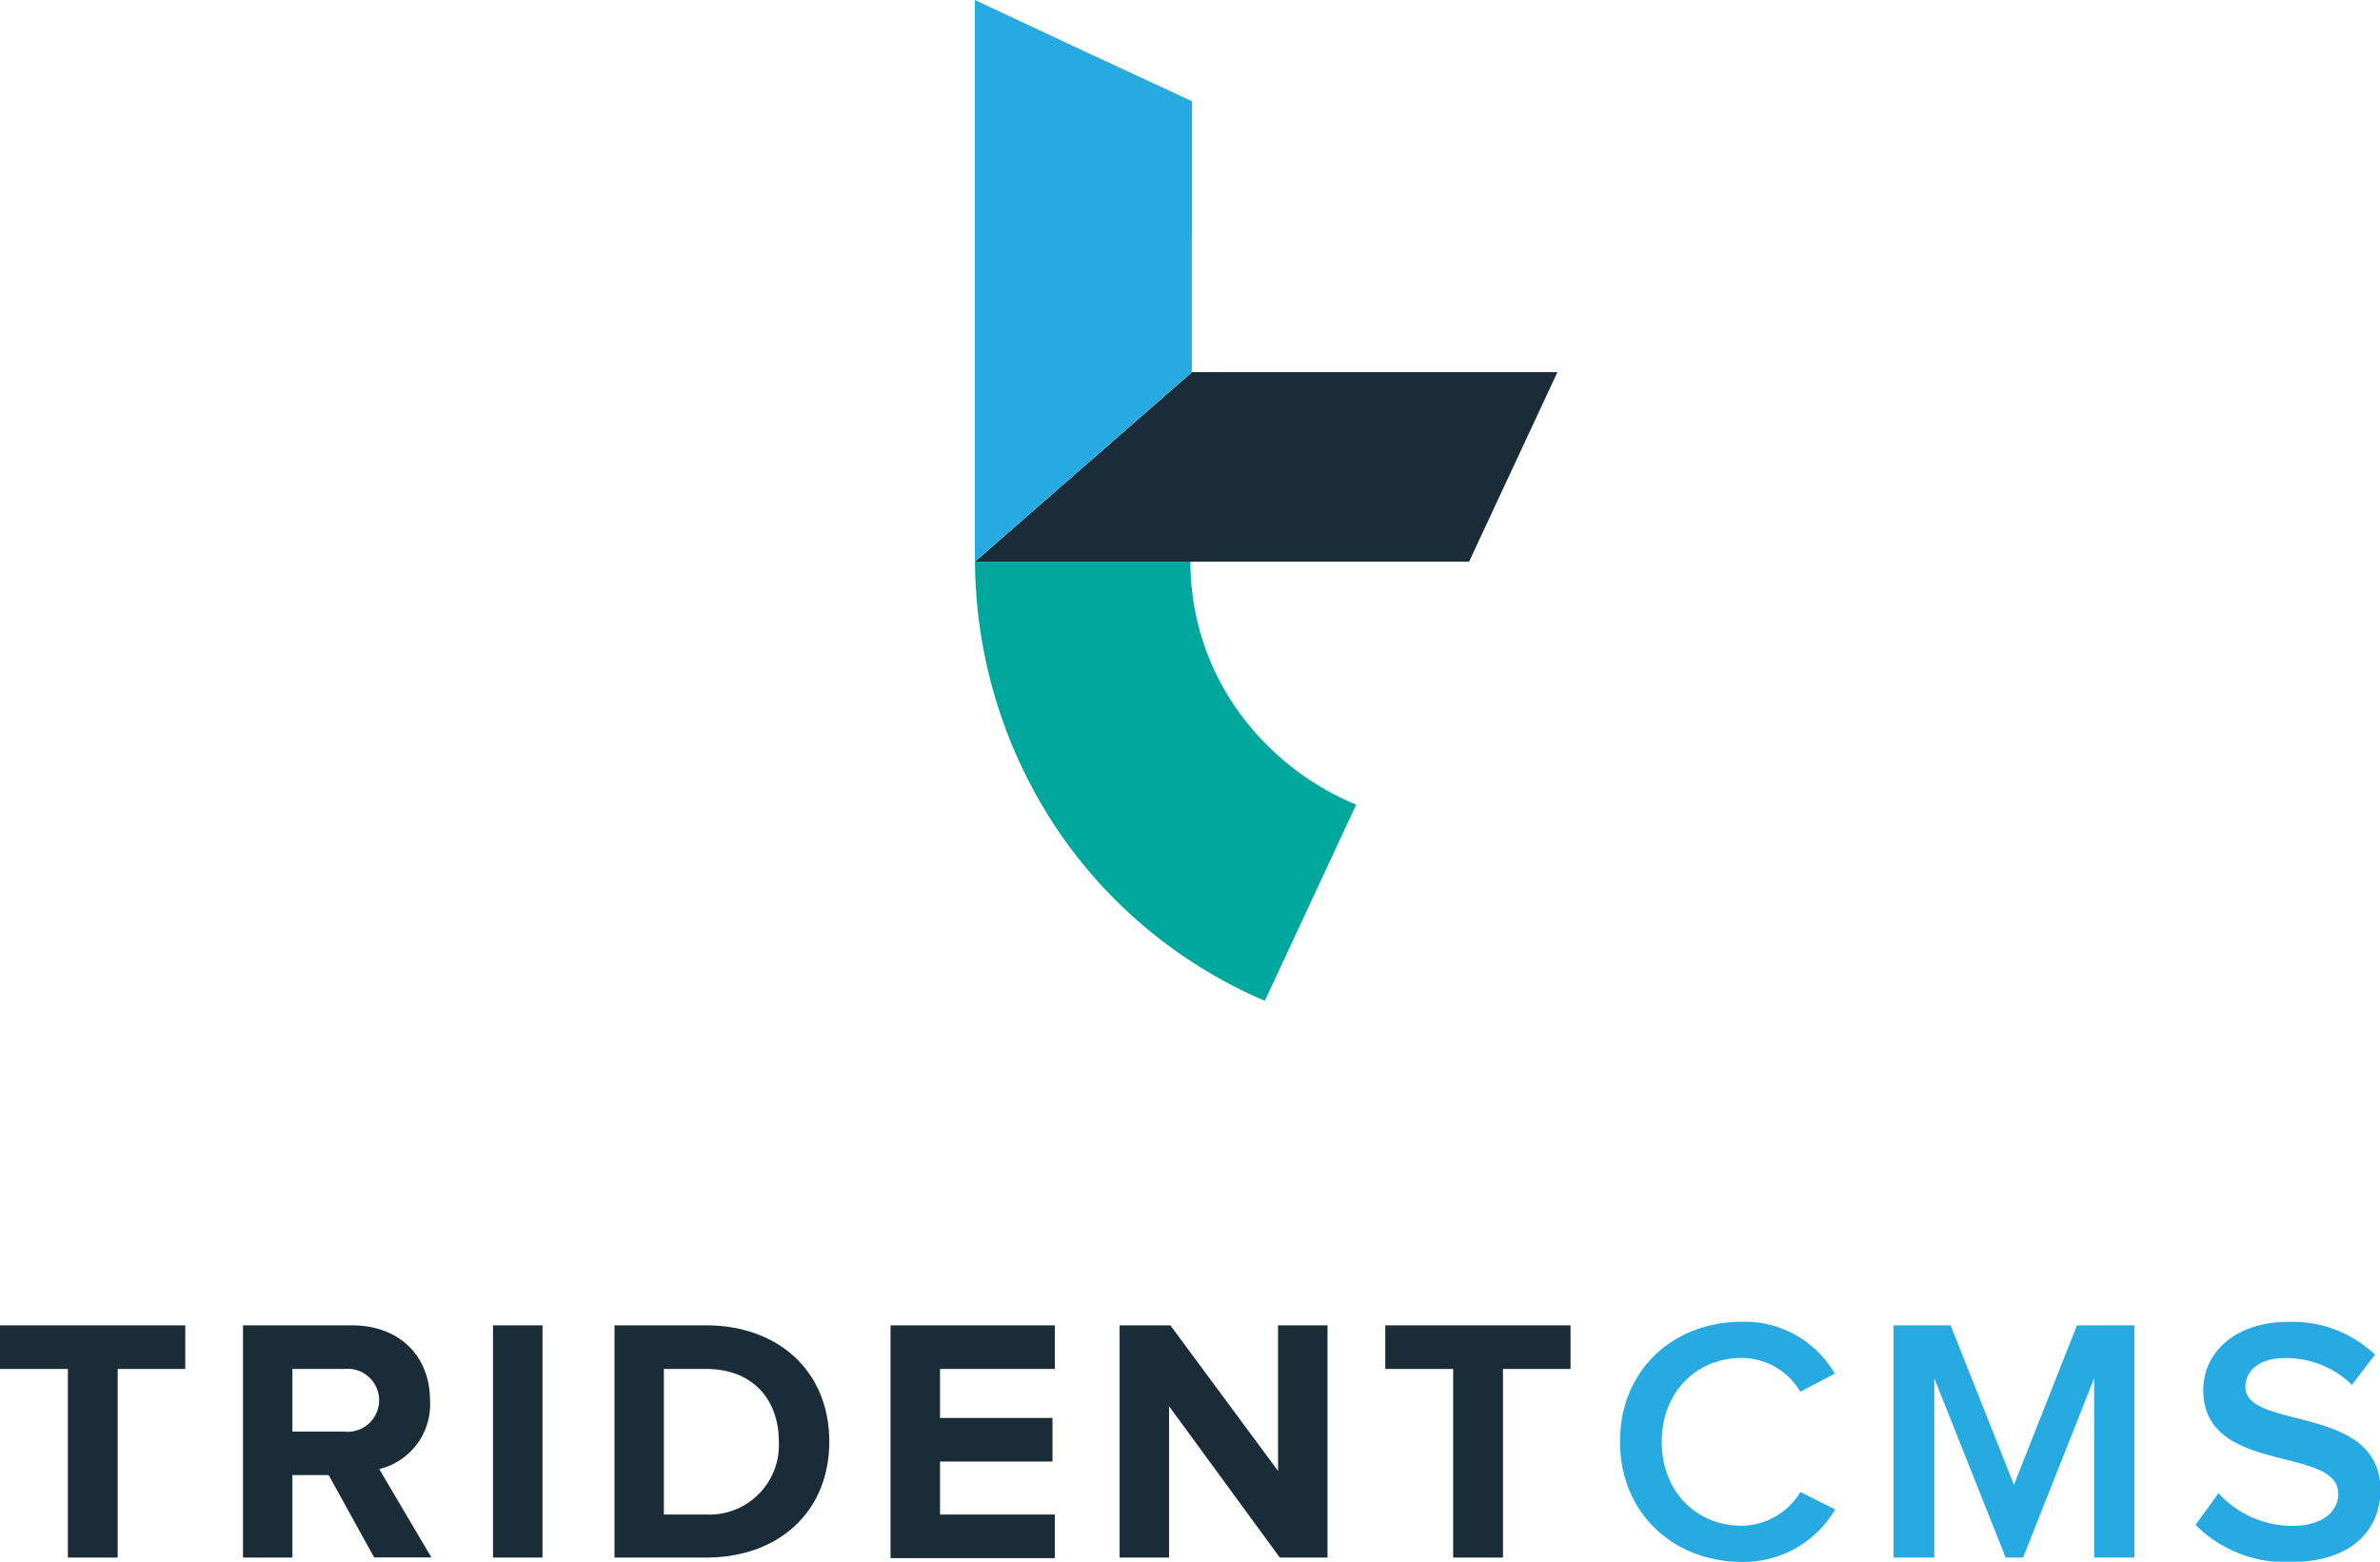
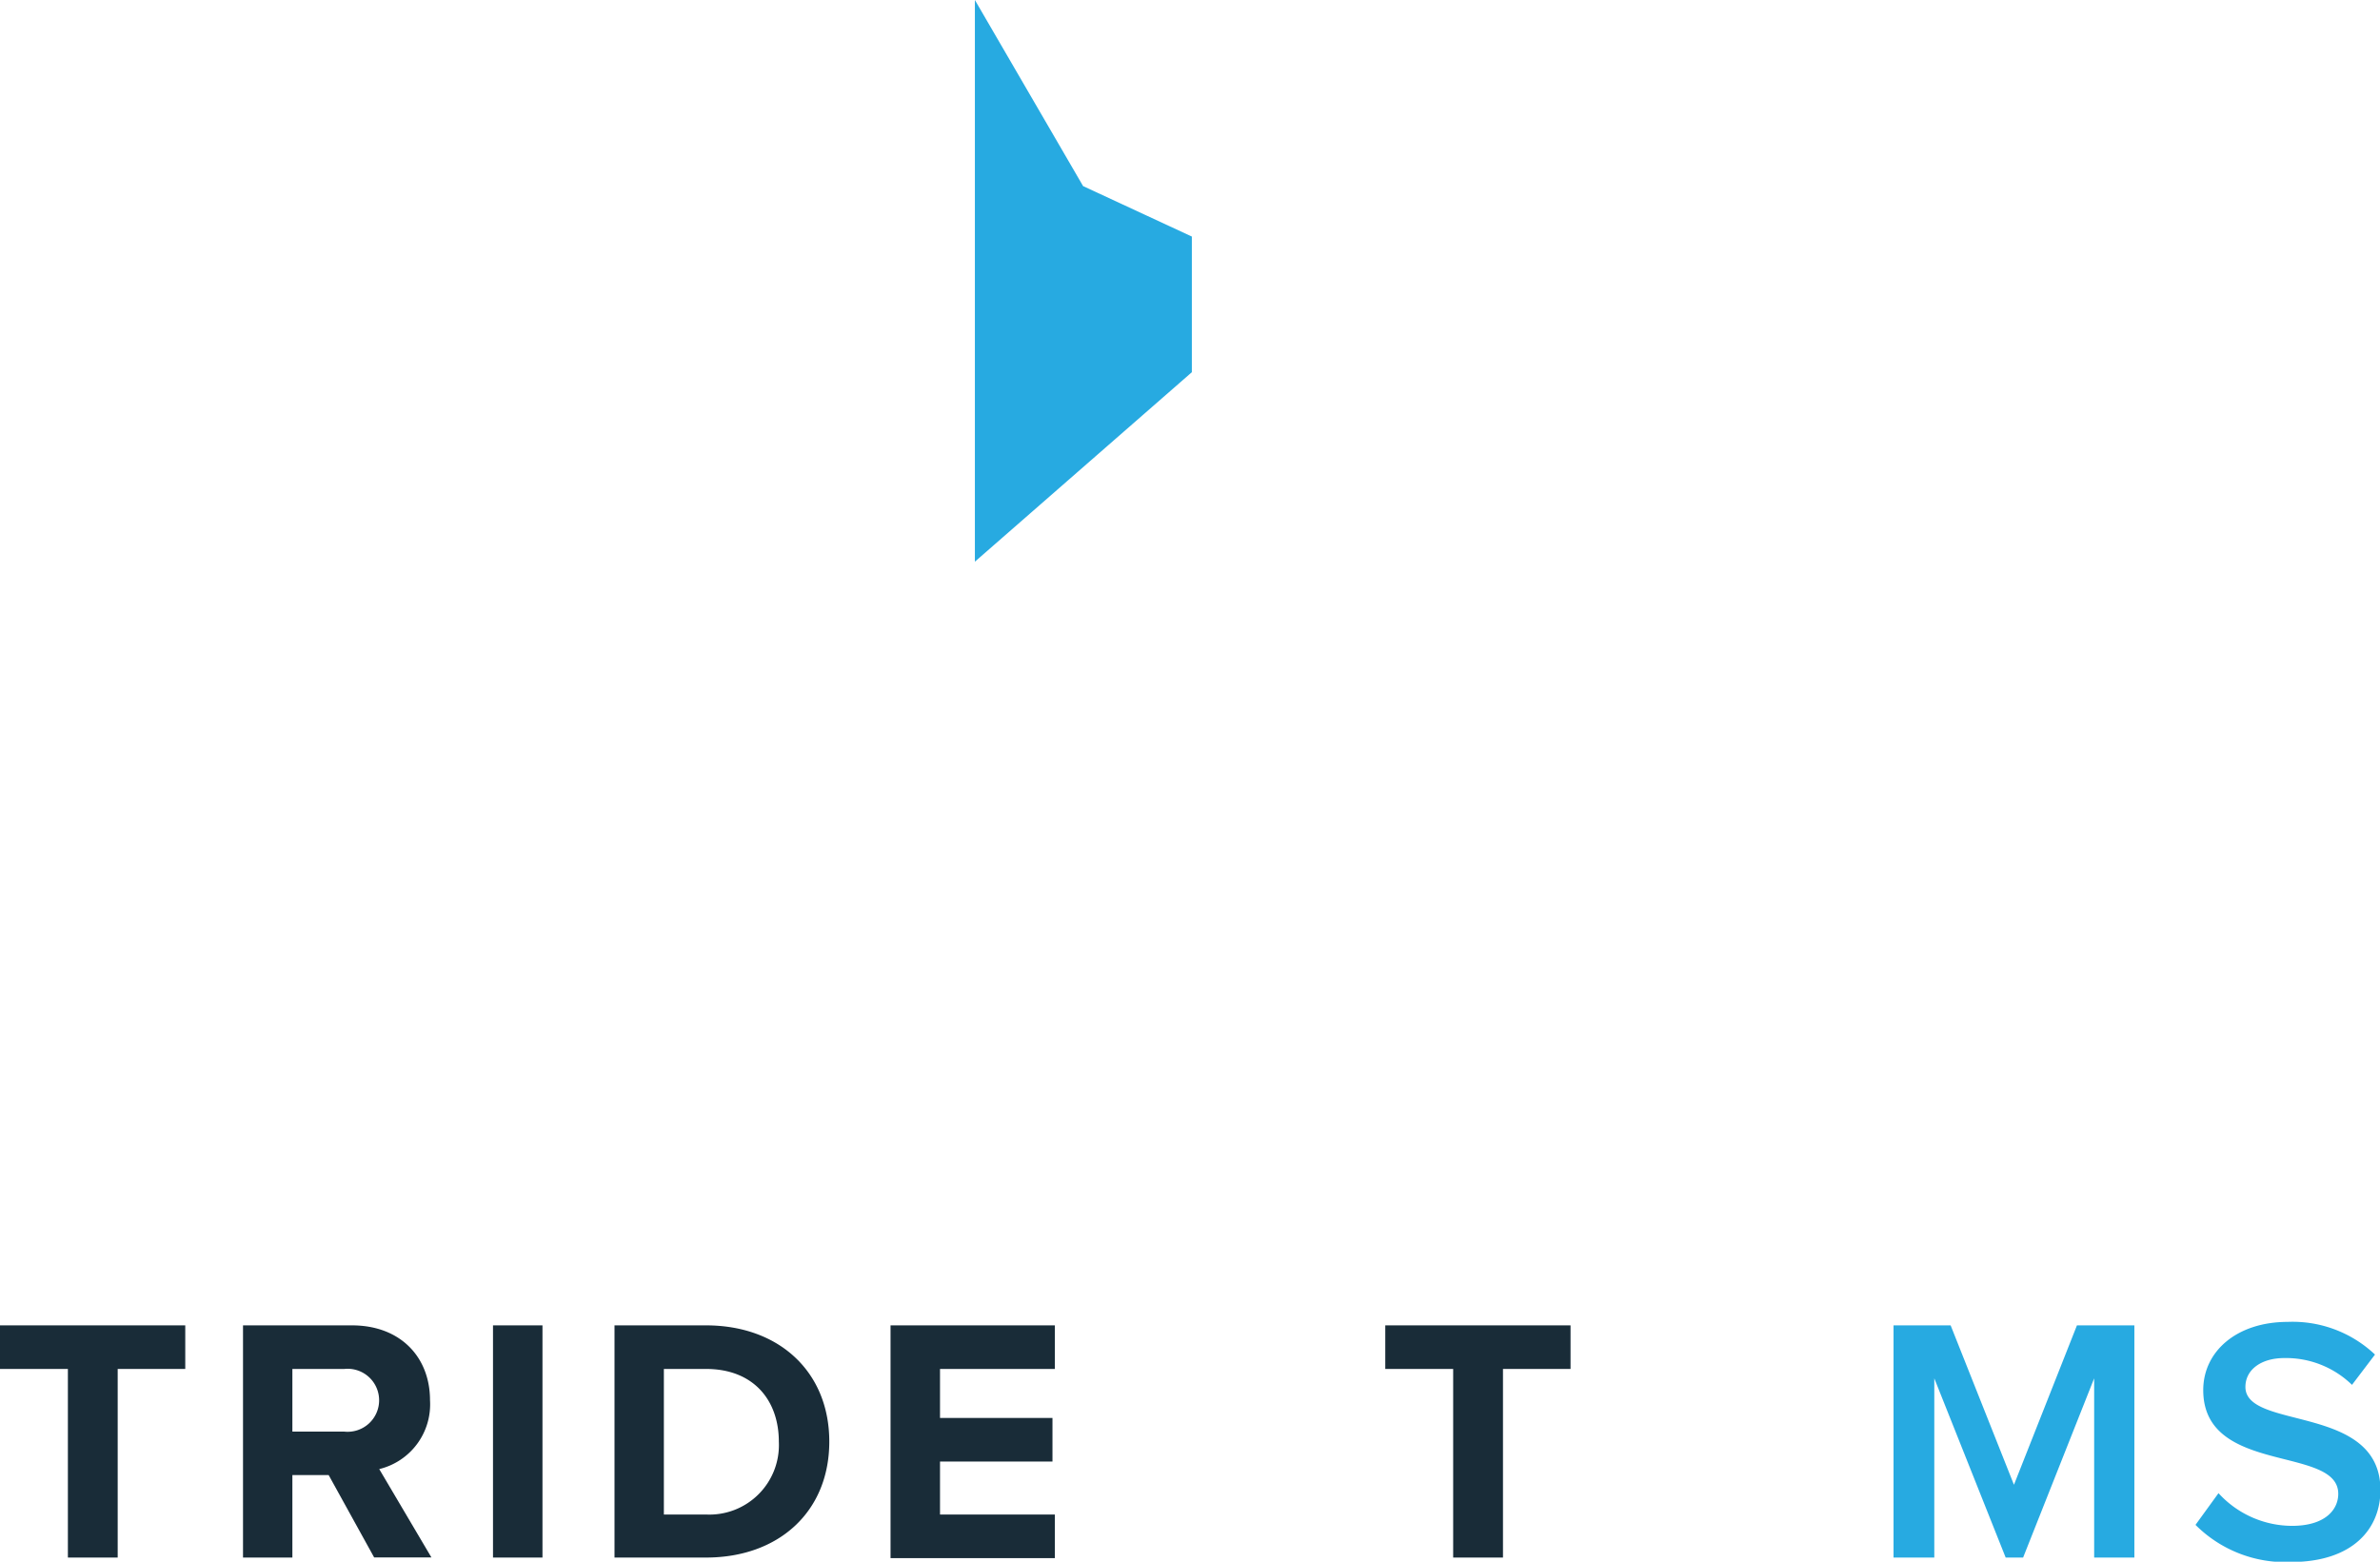
<svg xmlns="http://www.w3.org/2000/svg" width="218.4" height="143.33" viewBox="0 0 218.4 143.33">
  <title>Trident Logo_Vertical copy</title>
  <path d="M6.23,142.95V125.64H0v-4H17v4H10.8v17.31H6.23Z" style="fill:#192c38" />
  <path d="M34.34,142.95l-4.18-7.57H26.83v7.57H22.3V121.64h10c4.44,0,7.16,2.91,7.16,6.87a6.11,6.11,0,0,1-4.66,6.32l4.79,8.11H34.34Zm0.45-14.44a2.89,2.89,0,0,0-3.19-2.87H26.83v5.75h4.76A2.89,2.89,0,0,0,34.79,128.51Z" style="fill:#192c38" />
  <path d="M45.24,142.95V121.64h4.54v21.31H45.24Z" style="fill:#192c38" />
  <path d="M56.39,142.95V121.64h8.4c6.68,0,11.31,4.25,11.31,10.67s-4.63,10.64-11.31,10.64h-8.4Zm15.08-10.64c0-3.77-2.3-6.67-6.68-6.67H60.92V139h3.87A6.38,6.38,0,0,0,71.47,132.31Z" style="fill:#192c38" />
  <path d="M81.72,142.95V121.64H96.8v4H86.26v4.5H96.58v4H86.26V139H96.8v4H81.72Z" style="fill:#192c38" />
-   <path d="M117.44,142.95l-10.16-13.89v13.89h-4.54V121.64h4.66L117.28,135V121.64h4.54v21.31h-4.38Z" style="fill:#192c38" />
  <path d="M133.35,142.95V125.64h-6.23v-4h17v4h-6.2v17.31h-4.57Z" style="fill:#192c38" />
-   <path d="M148.66,132.31c0-6.58,4.89-11,11.18-11a9.55,9.55,0,0,1,8.53,4.76l-3.16,1.66a6.3,6.3,0,0,0-5.37-3.1c-4.22,0-7.35,3.19-7.35,7.7s3.13,7.7,7.35,7.7a6.37,6.37,0,0,0,5.37-3.1l3.19,1.6a9.73,9.73,0,0,1-8.56,4.82C153.54,143.33,148.66,138.86,148.66,132.31Z" style="fill:#27aae1" />
  <path d="M192.17,142.95V126.5l-6.52,16.45h-1.6L177.5,126.5v16.45h-3.74V121.64H179l5.81,14.63,5.78-14.63h5.27v21.31h-3.74Z" style="fill:#27aae1" />
  <path d="M201.47,139.95l2.11-2.91a9.16,9.16,0,0,0,6.74,3c3.07,0,4.25-1.5,4.25-2.94,0-4.47-12.39-1.69-12.39-9.52,0-3.55,3.07-6.26,7.76-6.26a11,11,0,0,1,8,3l-2.11,2.78a8.69,8.69,0,0,0-6.2-2.46c-2.17,0-3.58,1.09-3.58,2.65,0,4,12.39,1.53,12.39,9.46,0,3.55-2.52,6.61-8.24,6.61A11.65,11.65,0,0,1,201.47,139.95Z" style="fill:#27aae1" />
-   <polygon points="109.39 34.15 89.47 51.55 89.47 51.55 134.81 51.55 142.92 34.15 109.39 34.15" style="fill:#192c38" />
-   <path d="M109.39,21.72V9.29l-10-4.64L89.46,0V51.1h0c0,0.15,0,.3,0,0.45l19.91-17.39V21.72Z" style="fill:#27aae1" />
-   <path d="M97.07,76.2a43.55,43.55,0,0,0,19,15.65l4.19-9,4.19-9a25.2,25.2,0,0,1-10.7-8.41,23.53,23.53,0,0,1-4.51-13.9H89.47A44.55,44.55,0,0,0,97.07,76.2Z" style="fill:#00a79d" />
+   <path d="M109.39,21.72l-10-4.64L89.46,0V51.1h0c0,0.15,0,.3,0,0.45l19.91-17.39V21.72Z" style="fill:#27aae1" />
</svg>